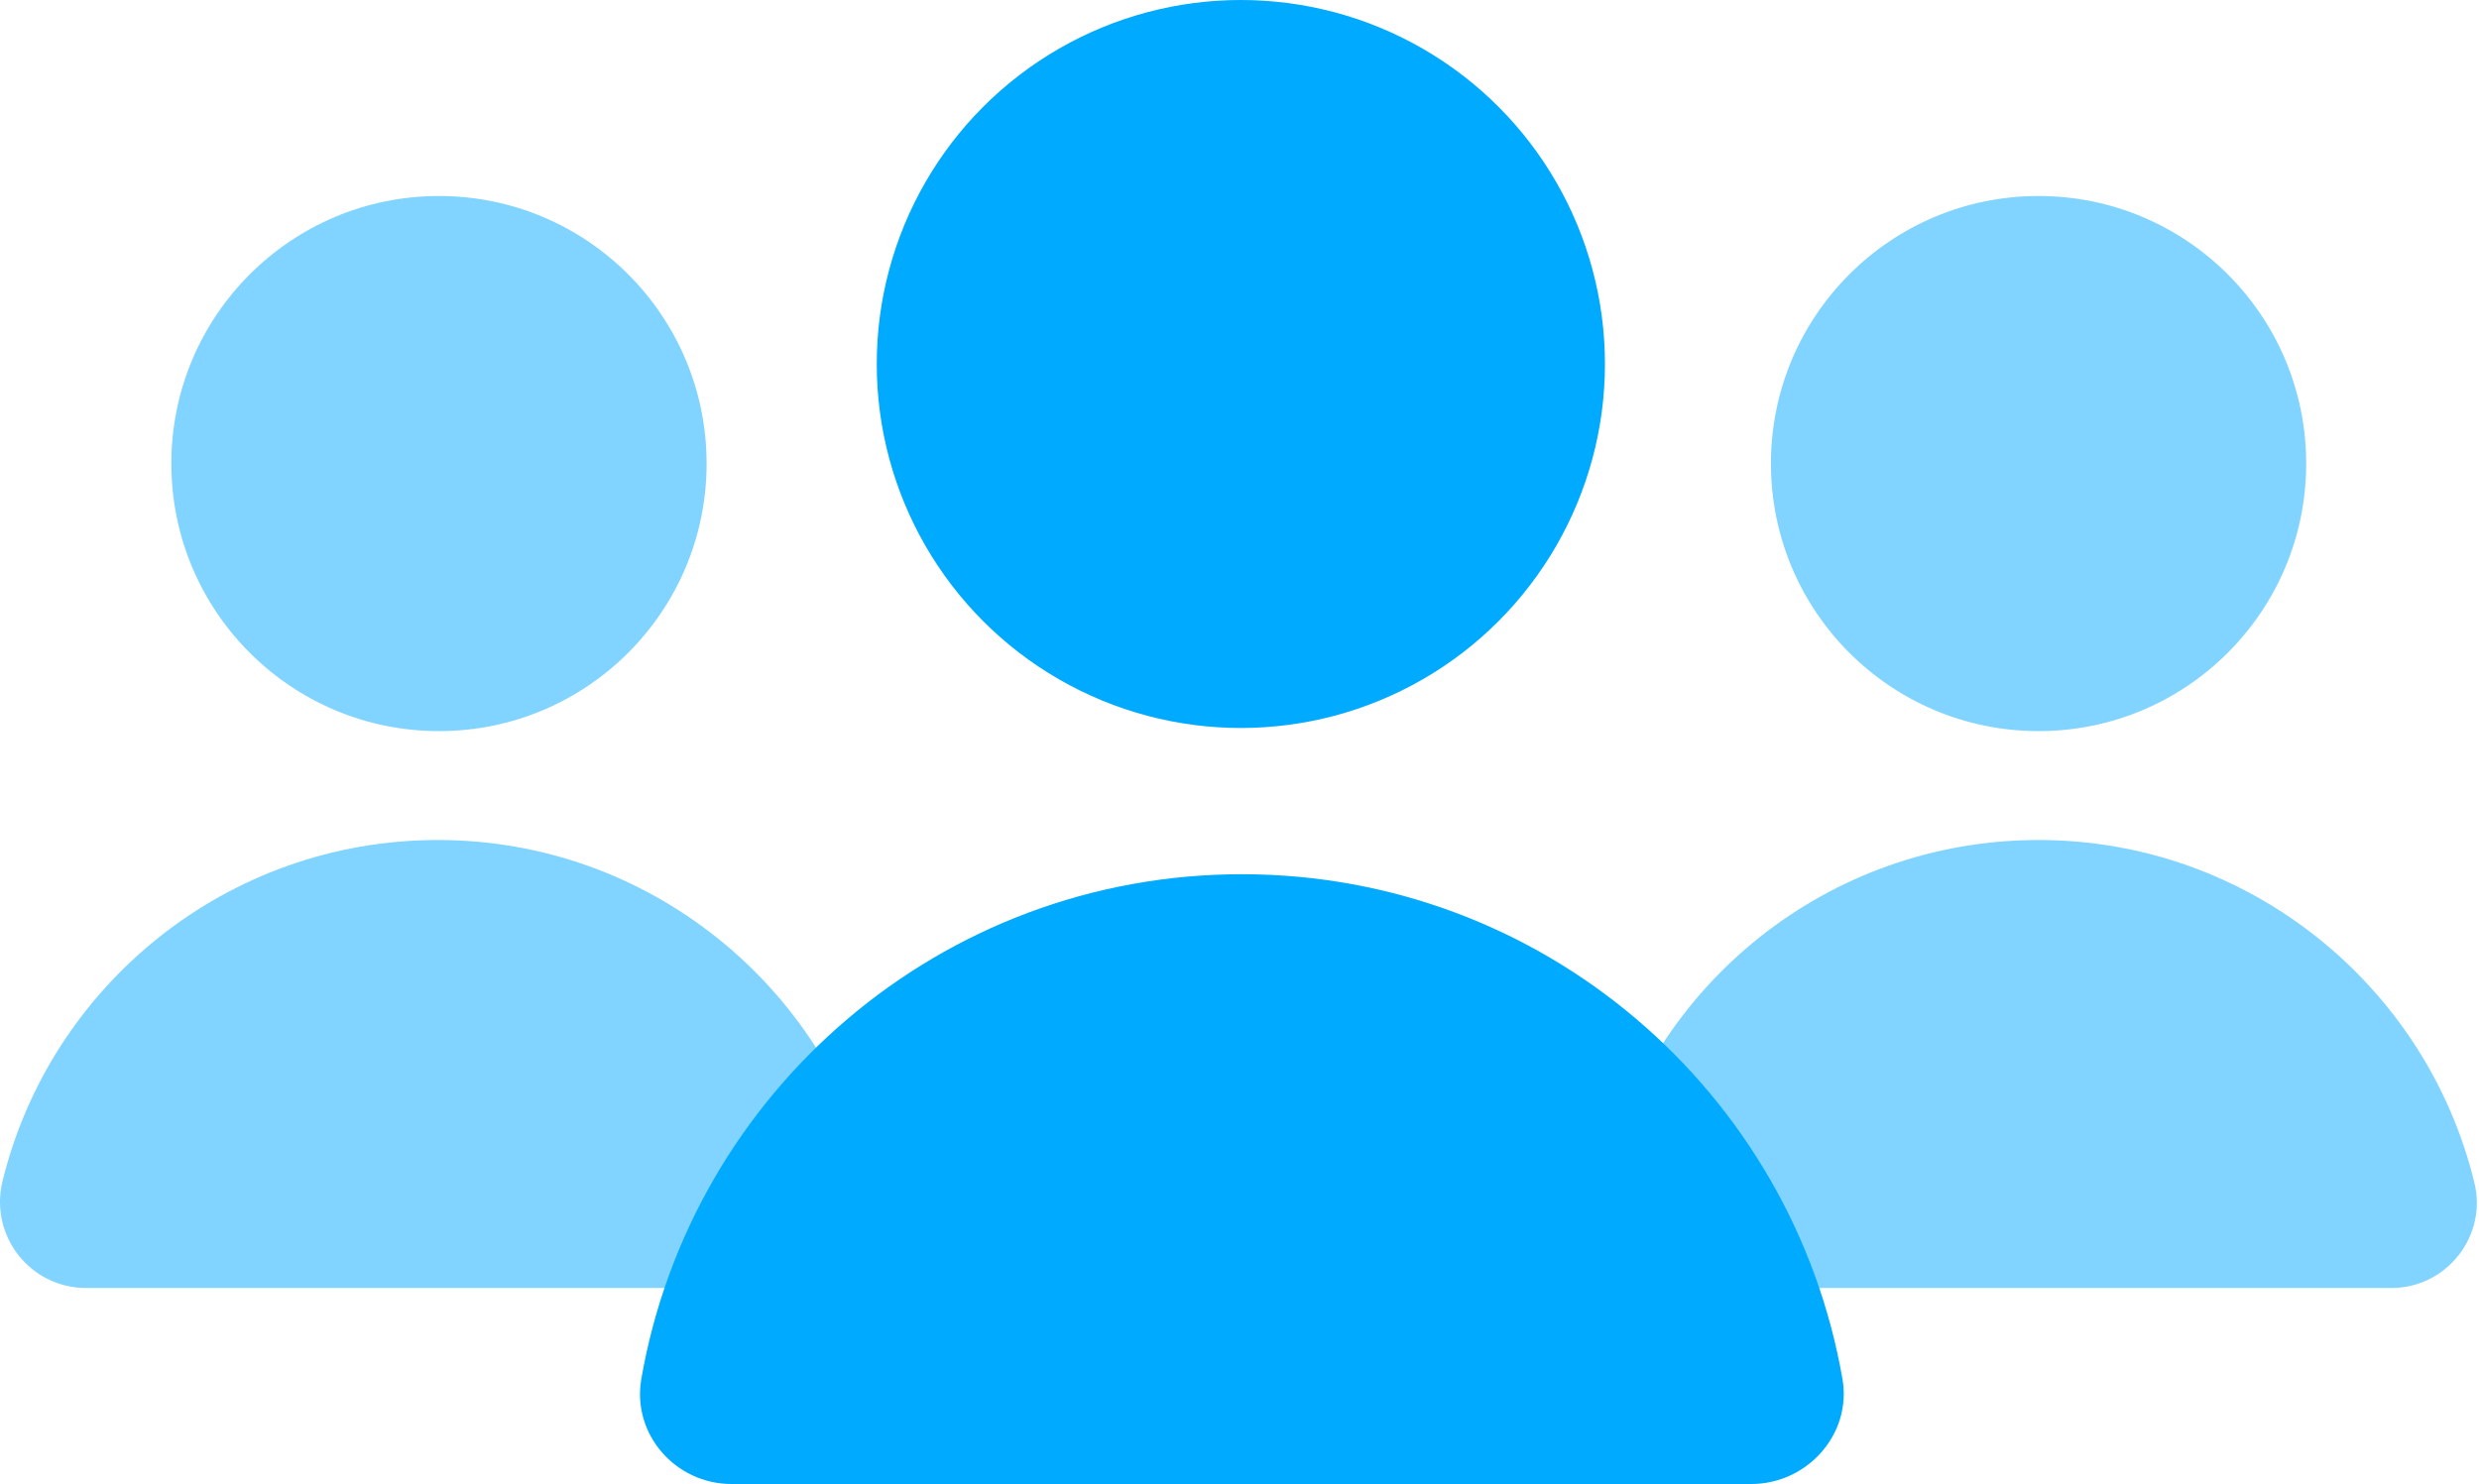
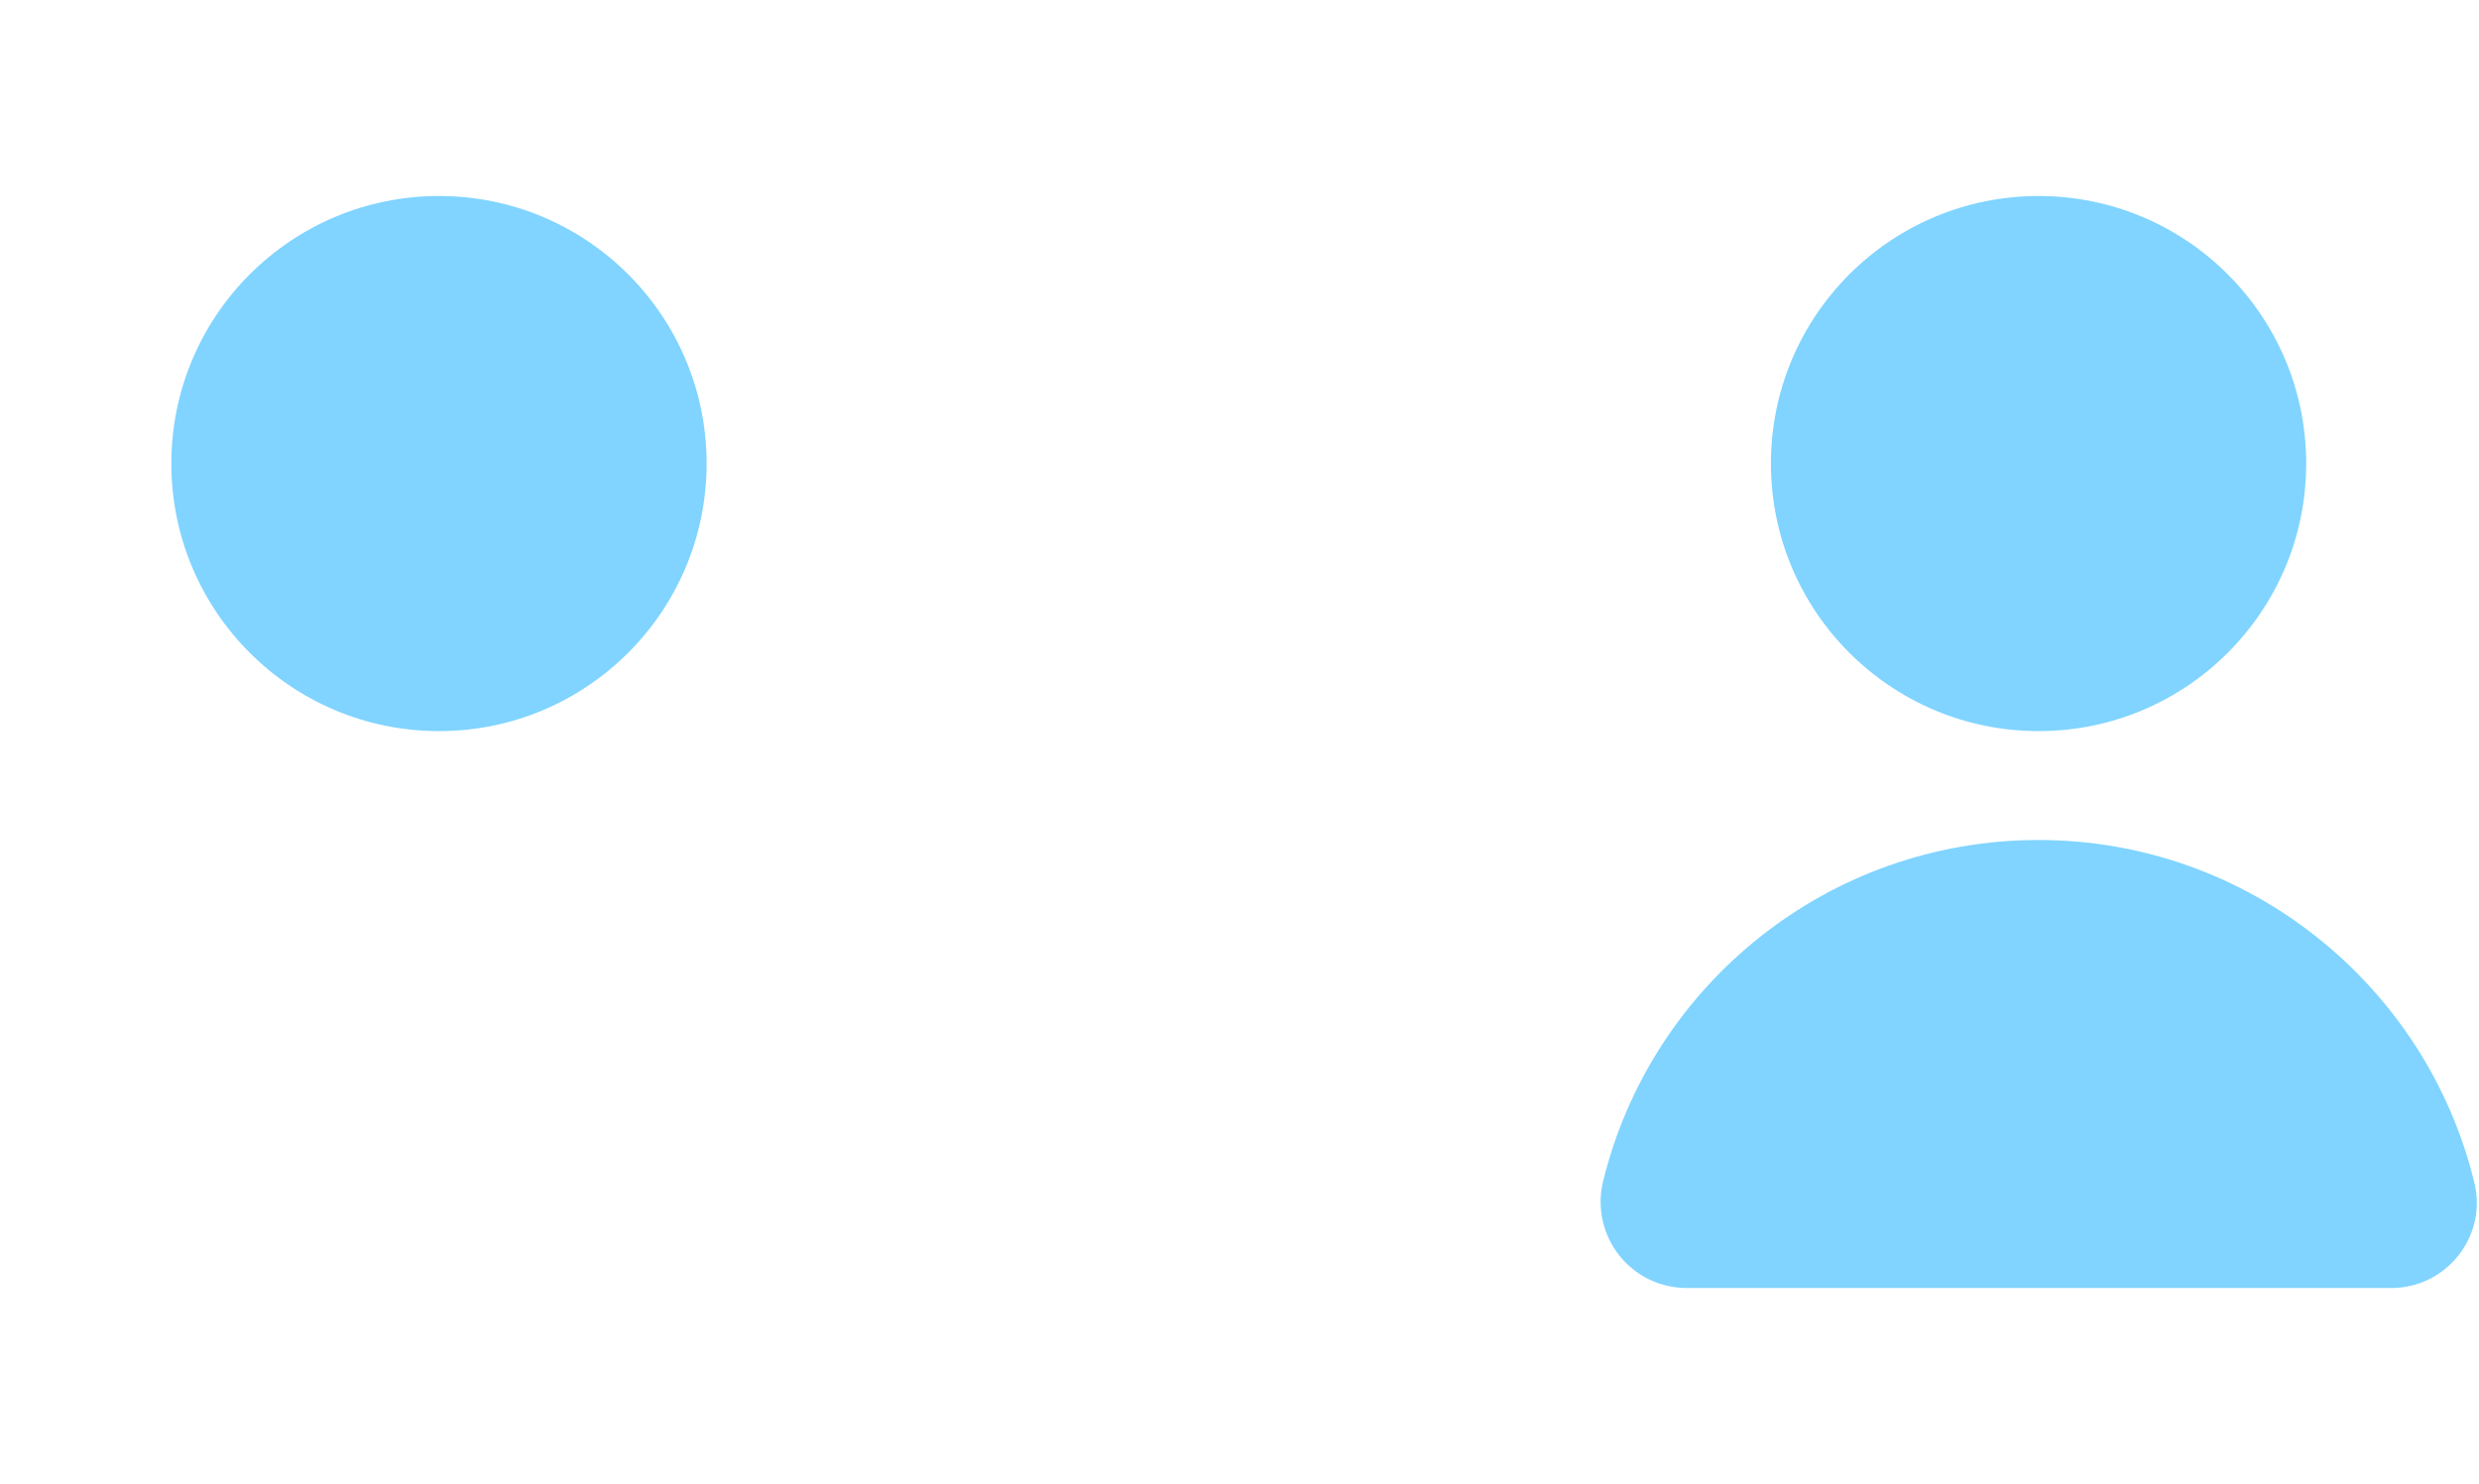
<svg xmlns="http://www.w3.org/2000/svg" width="167" height="100" viewBox="0 0 167 100">
  <g fill-rule="nonzero" fill="none">
    <circle fill="#80D4FF" cx="137.329" cy="31.237" r="18.029" />
    <path d="M161.089 86.792h-47.45c-3.773 0-6.499-3.494-5.66-7.127 3.215-13.278 15.164-23.061 29.35-23.061 14.186 0 26.136 9.853 29.35 23.06.909 3.565-1.817 7.128-5.59 7.128z" fill="#80D4FF" />
    <circle fill="#80D4FF" cx="29.572" cy="31.237" r="18.029" />
-     <path d="M53.262 86.792H5.812c-3.773 0-6.498-3.494-5.66-7.127 3.215-13.278 15.165-23.061 29.35-23.061 14.186 0 26.136 9.853 29.35 23.06.979 3.565-1.816 7.128-5.59 7.128z" fill="#80D4FF" />
-     <circle fill="#0AF" cx="83.591" cy="24.528" r="24.528" />
-     <path d="M117.972 100H49.28c-3.774 0-6.709-3.354-6.08-7.058C46.553 73.585 63.395 58.91 83.66 58.91c20.266 0 37.107 14.675 40.462 34.032.629 3.704-2.376 7.058-6.15 7.058z" fill="#0AF" />
  </g>
</svg>